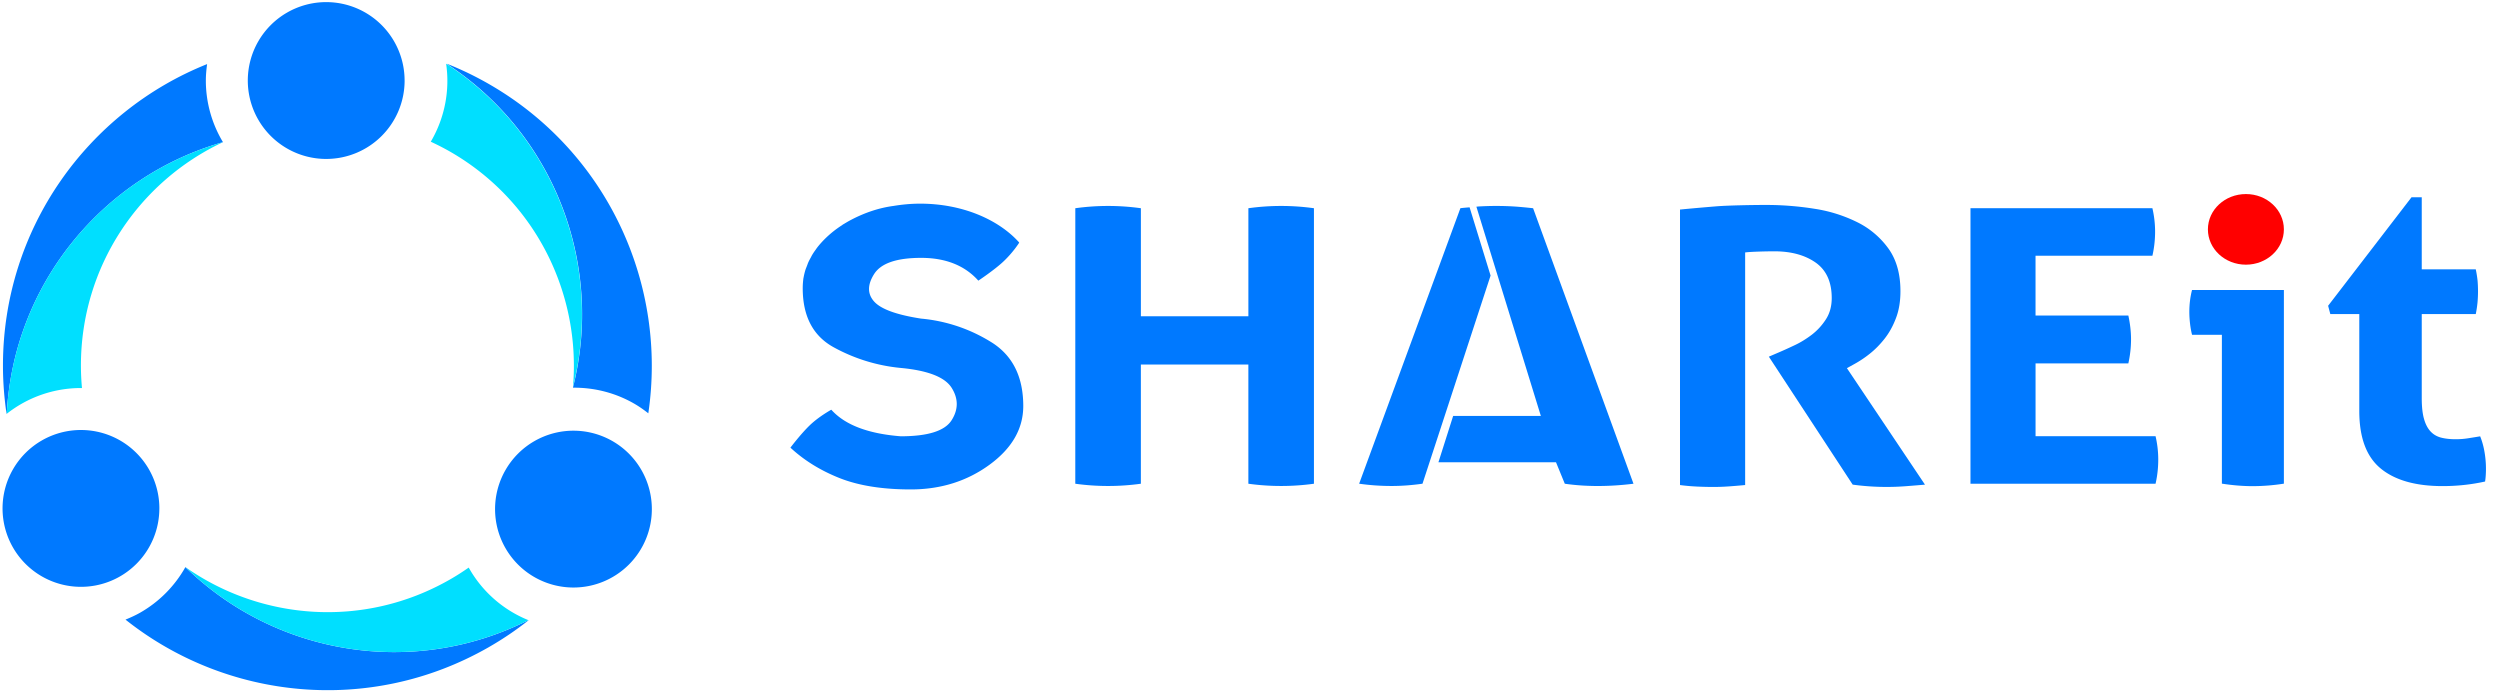
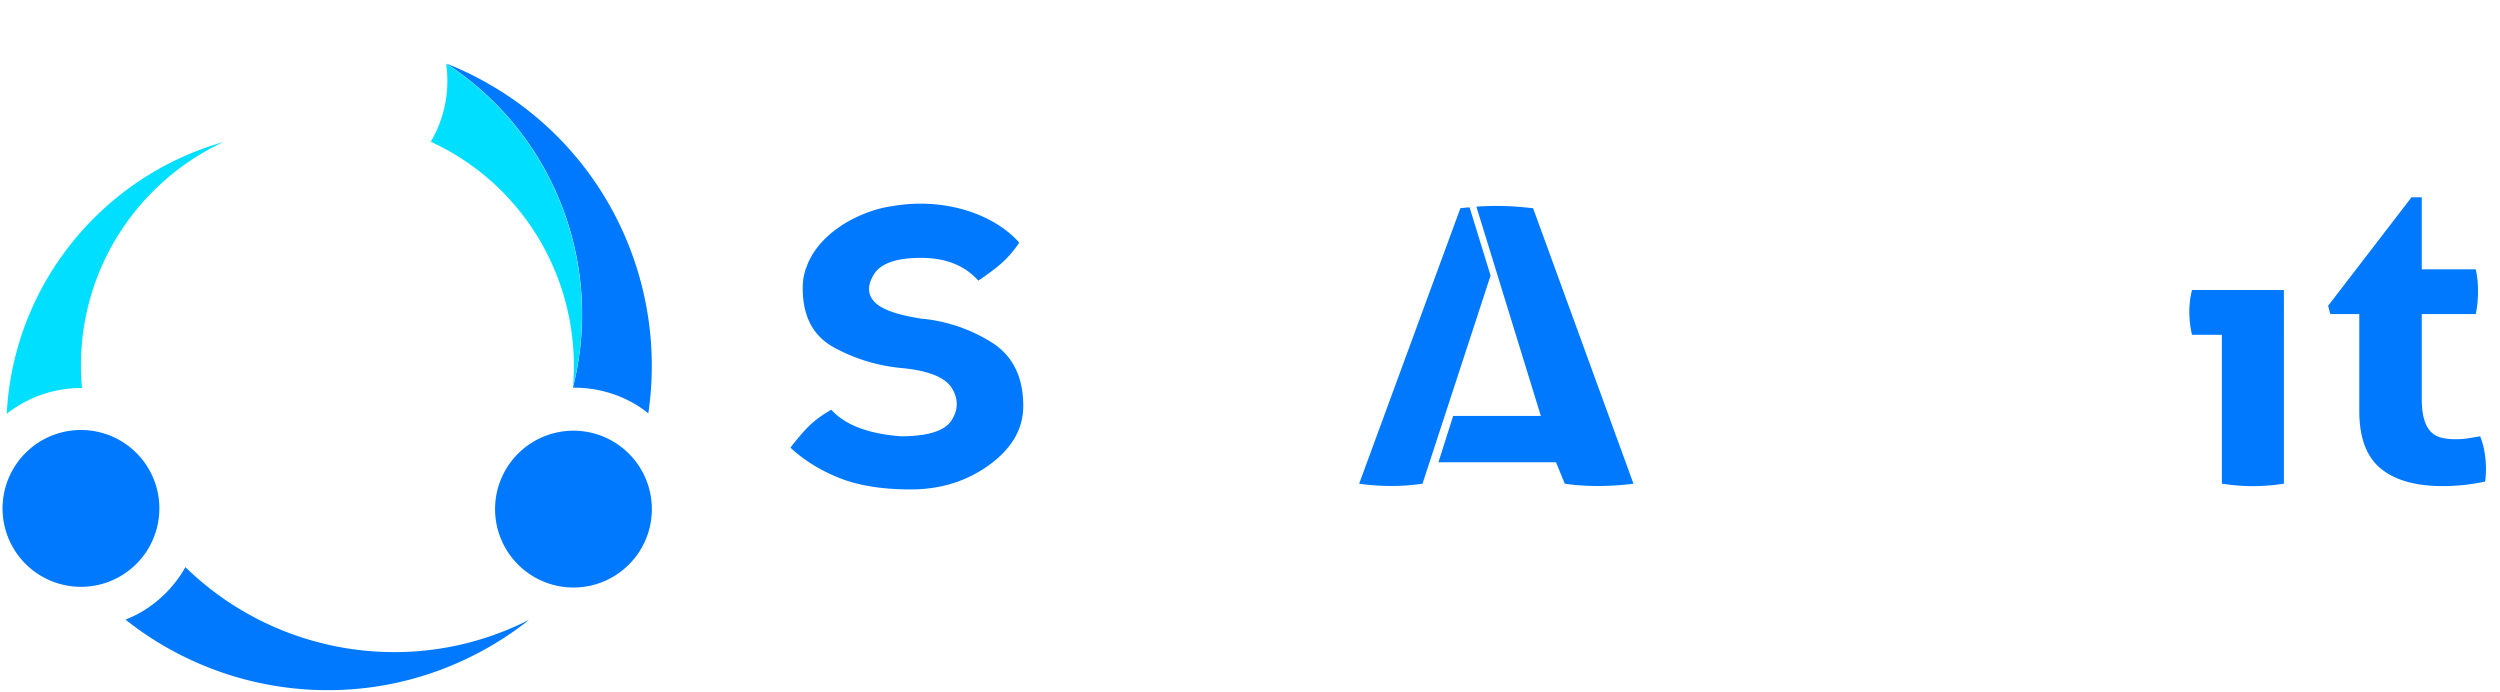
<svg xmlns="http://www.w3.org/2000/svg" viewBox="0 0 130 36">
  <g fill-rule="nonzero" fill="none">
-     <path d="M55.916 10.828a12.34 12.34 0 0 1 3.41 0v5.618h5.59v-5.618a12.334 12.334 0 0 1 3.409 0v14.326a12.497 12.497 0 0 1-3.41 0v-6.197h-5.59v6.197a12.48 12.48 0 0 1-3.41 0l.001-14.326zM87.363 10.897c.68-.067 1.319-.121 1.913-.17.595-.046 1.84-.07 2.566-.07.85 0 1.69.068 2.517.2a7.552 7.552 0 0 1 2.238.707 4.392 4.392 0 0 1 1.612 1.375c.41.578.614 1.312.614 2.202 0 .53-.077.998-.234 1.404-.153.406-.35.762-.59 1.067-.24.305-.498.567-.775.785a5.506 5.506 0 0 1-.79.529l-.395.218 4.06 6.058c-.31.026-.633.053-.974.079a13.053 13.053 0 0 1-2.785-.08l-4.36-6.654.557-.239c.217-.093.478-.211.788-.358.31-.145.606-.33.894-.548.284-.22.528-.485.729-.798.201-.312.302-.68.302-1.105 0-.838-.279-1.45-.835-1.844-.556-.391-1.276-.587-2.157-.587-.34 0-1.234.019-1.51.06v12.094c-.28.027-.557.05-.835.07-.279.02-.552.03-.813.03-.263 0-.542-.007-.835-.02a10.645 10.645 0 0 1-.905-.079V10.897h.003zM102.463 10.828h9.462c.091.397.14.804.14 1.216 0 .437-.049.856-.14 1.255h-6.077v3.108h4.826c.091.425.14.838.14 1.235 0 .426-.049.843-.14 1.255h-4.825v3.786h6.24c.093.399.14.805.14 1.215 0 .439-.049.858-.14 1.256h-9.624V10.828h-.002z" fill="#0079ff" />
    <g fill="#0079ff">
      <path d="M77.51 14.33l-1.092-3.55c-.178.017-.29.023-.477.046l-5.266 14.327a12 12 0 0 0 1.692.118c.511 0 1.045-.039 1.603-.118l3.54-10.823z" />
      <path d="M79.722 10.828c-.356-.04-.682-.07-.974-.09a15.382 15.382 0 0 0-1.878 0c-.03.003-.065.009-.098.01l3.352 10.88h-4.56l-.766 2.41h6.114l.457 1.116c.556.08 1.129.118 1.716.118.603 0 1.221-.039 1.856-.118l-5.22-14.326z" />
    </g>
    <path d="M115.539 17.409h-1.553a4.54 4.54 0 0 1-.105-.593 5.373 5.373 0 0 1-.036-.593c0-.389.045-.769.14-1.143h4.777V25.15a10.58 10.58 0 0 1-1.624.13c-.51 0-1.043-.044-1.6-.13v-7.74zM122.684 16.33h-1.508l-.114-.43 4.336-5.641h.533v3.745h2.809c.045.216.074.408.093.581a6.682 6.682 0 0 1 0 1.12 5.852 5.852 0 0 1-.093.626h-2.809v4.376c0 .445.04.805.118 1.077.077.273.189.488.336.647.147.159.328.265.543.323.217.057.472.086.765.086.232 0 .46-.017.684-.055.225-.036.422-.067.592-.096.108.272.186.557.232.852a5.119 5.119 0 0 1 .057 1.186 3.286 3.286 0 0 1-.034.312c-.712.158-1.447.238-2.205.238-1.407 0-2.481-.305-3.223-.916-.742-.61-1.113-1.606-1.113-2.986v-5.044h.001z" fill="#0079ff" />
-     <path d="M118.762 11.927c0 1.015-.884 1.836-1.975 1.836-1.092 0-1.976-.821-1.976-1.836 0-1.015.886-1.836 1.976-1.836 1.091-.002 1.975.821 1.975 1.836z" fill="red" />
    <path d="M51.563 17.803a8.303 8.303 0 0 0-3.664-1.235c-1.274-.197-2.088-.492-2.443-.888-.355-.394-.355-.872 0-1.432.355-.558 1.169-.839 2.443-.839 1.275 0 2.267.395 2.975 1.185 0 0 .816-.543 1.278-.972.532-.493.846-1.003.846-1.003l-.011-.01h.01c-1.09-1.214-2.987-2.019-5.147-2.019-.477 0-.94.045-1.386.118-.748.1-1.483.344-2.206.723-.12.061-.236.132-.353.201-.03.017-.06.036-.092.052l-.003.011-.003.002a5.329 5.329 0 0 0-1.08.9c-.094.103-.185.21-.265.319l-.034.05c-.073.1-.143.2-.203.304-.02.033-.036.069-.053.102-.05.09-.099.178-.14.27-.027.06-.046.123-.07.183-.027.07-.056.138-.08.209-.04.134-.074.27-.097.407h-.003c-.025.177-.04.359-.04.547 0 1.448.53 2.468 1.591 3.06a8.99 8.99 0 0 0 3.504 1.085c1.417.132 2.3.478 2.65 1.036.352.56.352 1.12 0 1.678-.35.56-1.233.84-2.65.84-1.698-.133-2.901-.592-3.61-1.382 0 0-.648.355-1.122.813-.473.457-1.003 1.16-1.003 1.16.71.659 1.558 1.185 2.55 1.58.991.394 2.227.593 3.707.593 1.556 0 2.923-.428 4.094-1.283 1.173-.856 1.757-1.876 1.757-3.06-.002-1.513-.55-2.616-1.647-3.305z" fill="#0079ff" />
    <g>
-       <path d="M21.039 4.189A4.077 4.077 0 0 0 16.963.11a4.077 4.077 0 0 0 0 8.155A4.078 4.078 0 0 0 21.04 4.19zM11.594 7.392a6.22 6.22 0 0 1-.89-3.203c0-.292.028-.575.066-.856C4.551 5.82.154 11.898.154 19.008c0 .855.066 1.695.188 2.516l.009-.008C.7 14.784 5.336 9.178 11.594 7.392z" fill="#0079ff" />
      <path d="M4.263 20.18a12.937 12.937 0 0 1-.055-1.172c0-5.139 3.023-9.569 7.386-11.614v-.002C5.336 9.178.7 14.784.35 21.518a6.225 6.225 0 0 1 3.86-1.34c.018-.001.035.002.052.002z" fill="#00dfff" />
      <path d="M33.896 26.474a4.077 4.077 0 0 0-4.075-4.078 4.077 4.077 0 0 0 0 8.155 4.075 4.075 0 0 0 4.075-4.077zM8.287 26.439A4.077 4.077 0 0 0 4.21 22.36a4.077 4.077 0 0 0 0 8.155 4.075 4.075 0 0 0 4.076-4.077zM29.793 20.16c1.092-.01 2.2.255 3.213.845.251.147.483.313.706.487.982-6.628-2.054-13.49-8.195-17.068a16.878 16.878 0 0 0-2.267-1.105.03.03 0 0 1 .001.013c5.641 3.691 8.148 10.52 6.542 16.828z" fill="#0079ff" />
      <path d="M22.399 7.368c.35.163.7.341 1.041.538 4.448 2.572 6.768 7.408 6.355 12.211h.002c1.585-6.312-.946-13.134-6.598-16.805a6.231 6.231 0 0 1-.773 4.013c-.006.014-.018.028-.027.043z" fill="#00dfff" />
      <path d="M9.64 29.491a6.242 6.242 0 0 1-2.34 2.361c-.251.144-.512.261-.774.368 5.243 4.169 12.698 4.971 18.869 1.445a16.77 16.77 0 0 0 2.09-1.411.074.074 0 0 0-.01-.005c-6.017 3.037-13.181 1.79-17.835-2.758z" fill="#0079ff" />
-       <path d="M24.373 29.514c-.318.221-.646.433-.99.628-4.459 2.55-9.803 2.12-13.743-.654v.001c4.654 4.548 11.818 5.794 17.834 2.758a6.221 6.221 0 0 1-3.076-2.689c-.01-.012-.016-.029-.025-.044z" fill="#00dfff" />
    </g>
  </g>
</svg>